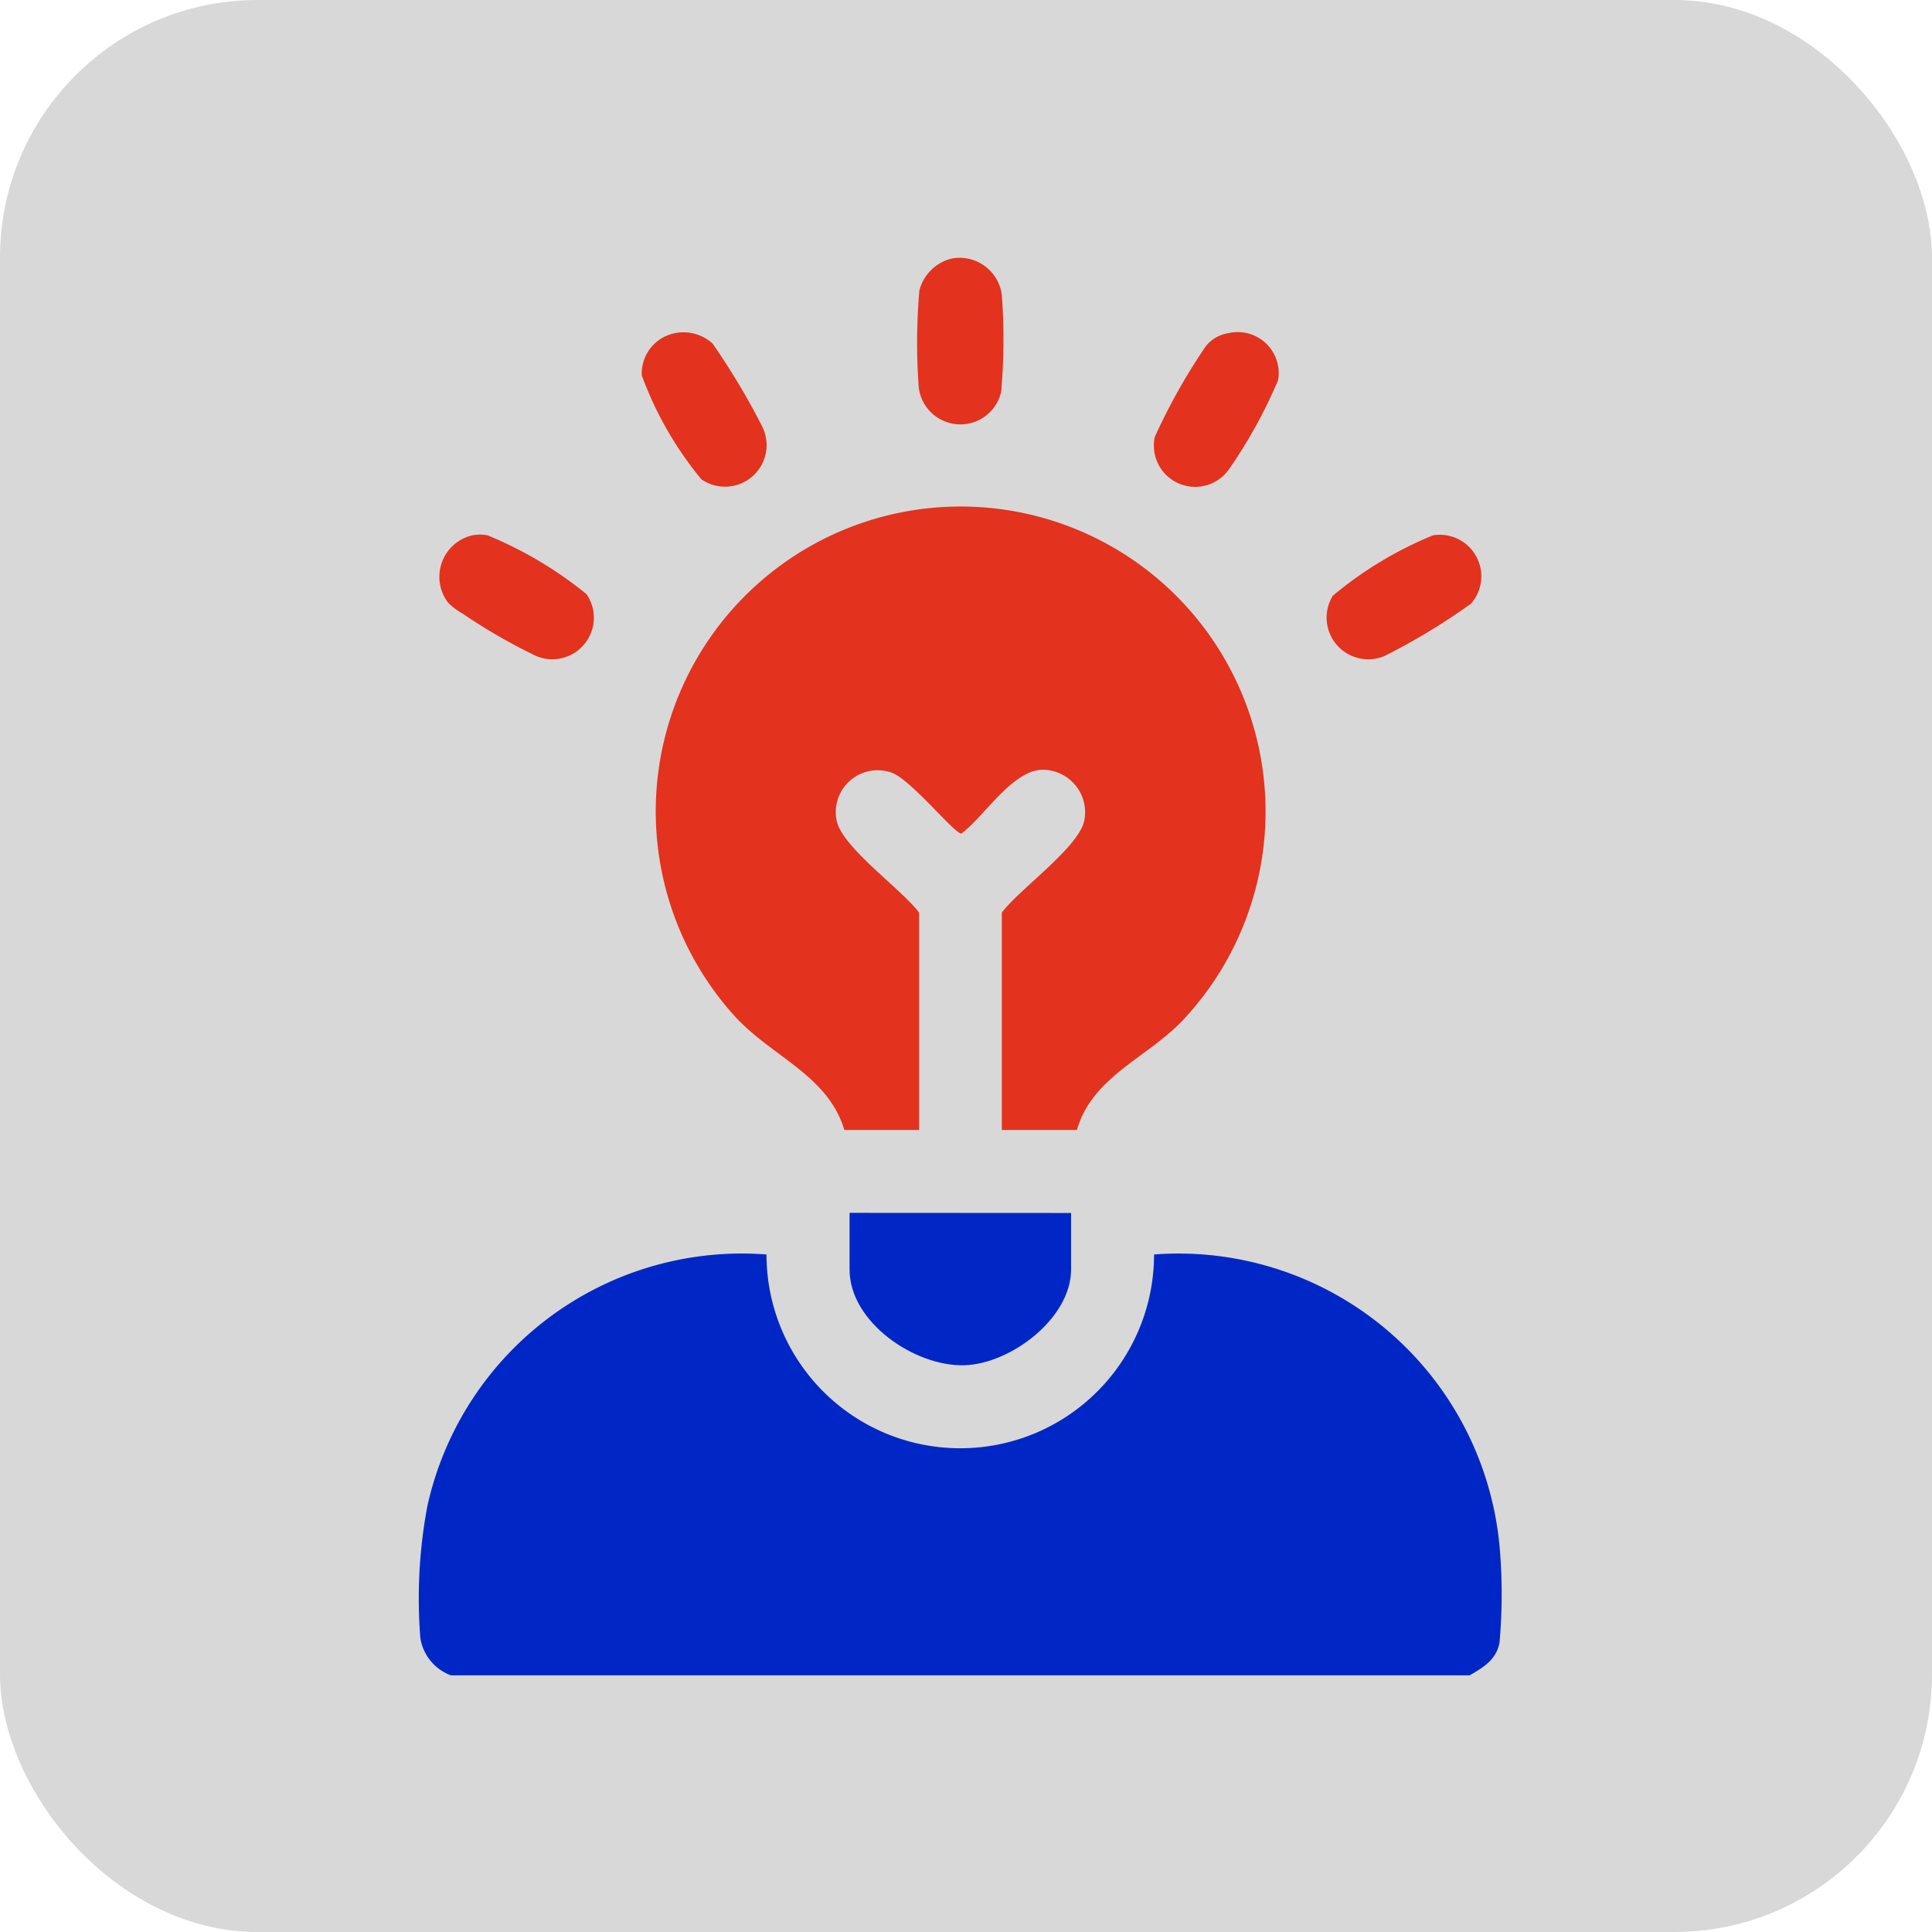
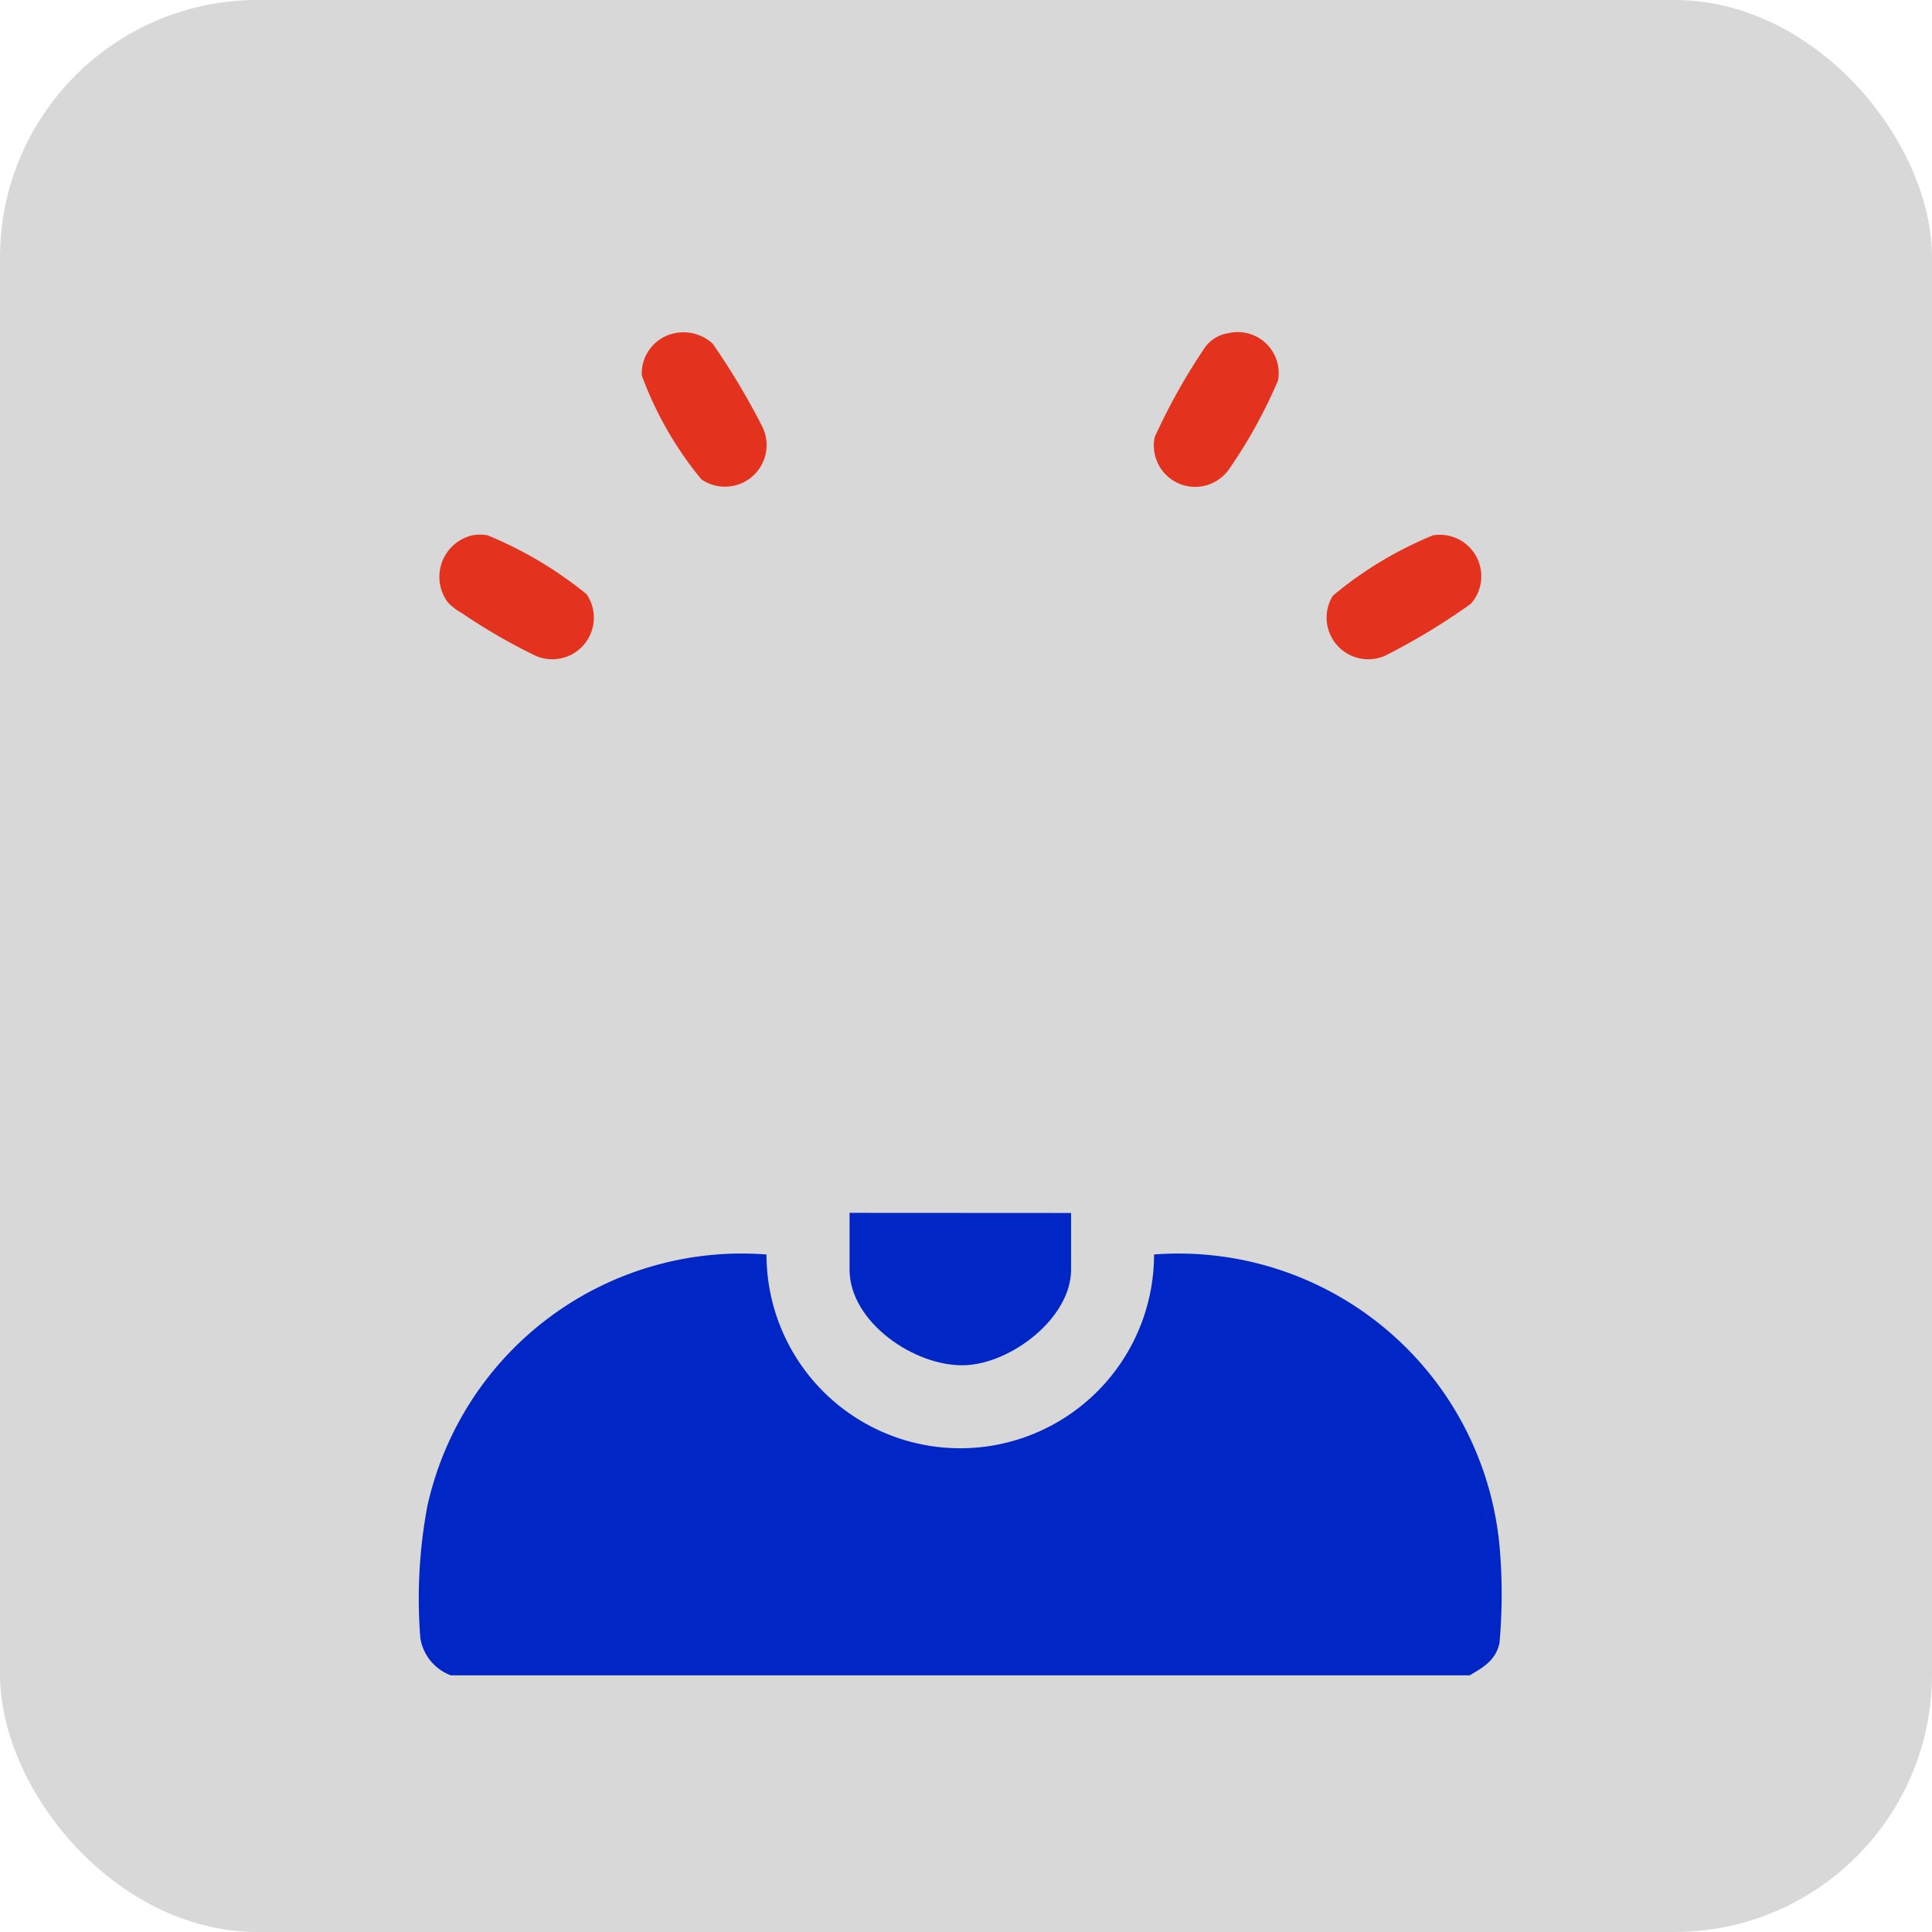
<svg xmlns="http://www.w3.org/2000/svg" width="60" height="60" viewBox="0 0 60 60">
  <g id="Expertise" transform="translate(-165 -7418)">
    <rect id="Rectangle_1085" data-name="Rectangle 1085" width="60" height="60" rx="8" transform="translate(165 7418)" fill="#d8d8d8" />
    <g id="Group_6287" data-name="Group 6287" transform="translate(178 7426)">
      <path id="Path_45367" data-name="Path 45367" d="M1167.9,238.729a1.483,1.483,0,0,1-.948-1.159,15.566,15.566,0,0,1,.216-4.087,10,10,0,0,1,10.534-7.824,6.018,6.018,0,0,0,12.036,0,10.014,10.014,0,0,1,10.751,9.326,16.883,16.883,0,0,1-.023,2.736c-.108.531-.5.76-.926,1.008Z" transform="translate(-1166.898 -194.7)" fill="#0027c5" />
-       <path id="Path_45368" data-name="Path 45368" d="M1233.628,75.8h-2.321V69.049c.545-.73,2.388-2.022,2.56-2.856a1.32,1.32,0,0,0-1.314-1.579c-.933.029-1.79,1.451-2.5,1.979-.2.036-1.6-1.724-2.2-1.9a1.3,1.3,0,0,0-1.676,1.5c.172.836,2.015,2.126,2.56,2.856V75.8h-2.321c-.513-1.717-2.288-2.283-3.437-3.57a9.469,9.469,0,1,1,14.015.091c-1.126,1.233-2.872,1.793-3.355,3.48" transform="translate(-1213.194 -48.708)" fill="#e3321e" />
      <path id="Path_45369" data-name="Path 45369" d="M1271.383,216.441V218.2c0,1.509-1.87,2.924-3.307,2.97-1.541.049-3.572-1.335-3.572-2.97v-1.763Z" transform="translate(-1251.12 -186.771)" fill="#0027c5" />
-       <path id="Path_45370" data-name="Path 45370" d="M1280.868.1a1.323,1.323,0,0,1,1.573,1.139,18.868,18.868,0,0,1-.021,2.992,1.3,1.3,0,0,1-2.562-.151,18.9,18.9,0,0,1,.021-2.992,1.379,1.379,0,0,1,.989-.988" transform="translate(-1264.327 -0.068)" fill="#e3321e" />
      <path id="Path_45371" data-name="Path 45371" d="M1335.772,17.068a1.272,1.272,0,0,1,1.55,1.463,15.366,15.366,0,0,1-1.53,2.77,1.283,1.283,0,0,1-2.3-1.009,18.838,18.838,0,0,1,1.577-2.808,1.1,1.1,0,0,1,.7-.416" transform="translate(-1310.631 -14.719)" fill="#e3321e" />
      <path id="Path_45372" data-name="Path 45372" d="M1172.64,62.829a1.306,1.306,0,0,1,.474,0,12.183,12.183,0,0,1,3.074,1.828,1.291,1.291,0,0,1-1.573,1.917,18.052,18.052,0,0,1-2.289-1.322,1.946,1.946,0,0,1-.44-.334,1.324,1.324,0,0,1,.754-2.089" transform="translate(-1170.972 -54.204)" fill="#e3321e" />
      <path id="Path_45373" data-name="Path 45373" d="M1375.718,62.851a1.289,1.289,0,0,1,1.177,2.124,20.184,20.184,0,0,1-2.678,1.621,1.294,1.294,0,0,1-1.611-1.869,11.826,11.826,0,0,1,3.112-1.876" transform="translate(-1344.214 -54.226)" fill="#e3321e" />
      <path id="Path_45374" data-name="Path 45374" d="M1218.452,17.054a1.343,1.343,0,0,1,1.186.32,22.034,22.034,0,0,1,1.544,2.583,1.292,1.292,0,0,1-1.892,1.634,11.016,11.016,0,0,1-1.852-3.228,1.276,1.276,0,0,1,1.013-1.309" transform="translate(-1210.507 -14.704)" fill="#e3321e" />
    </g>
  </g>
</svg>